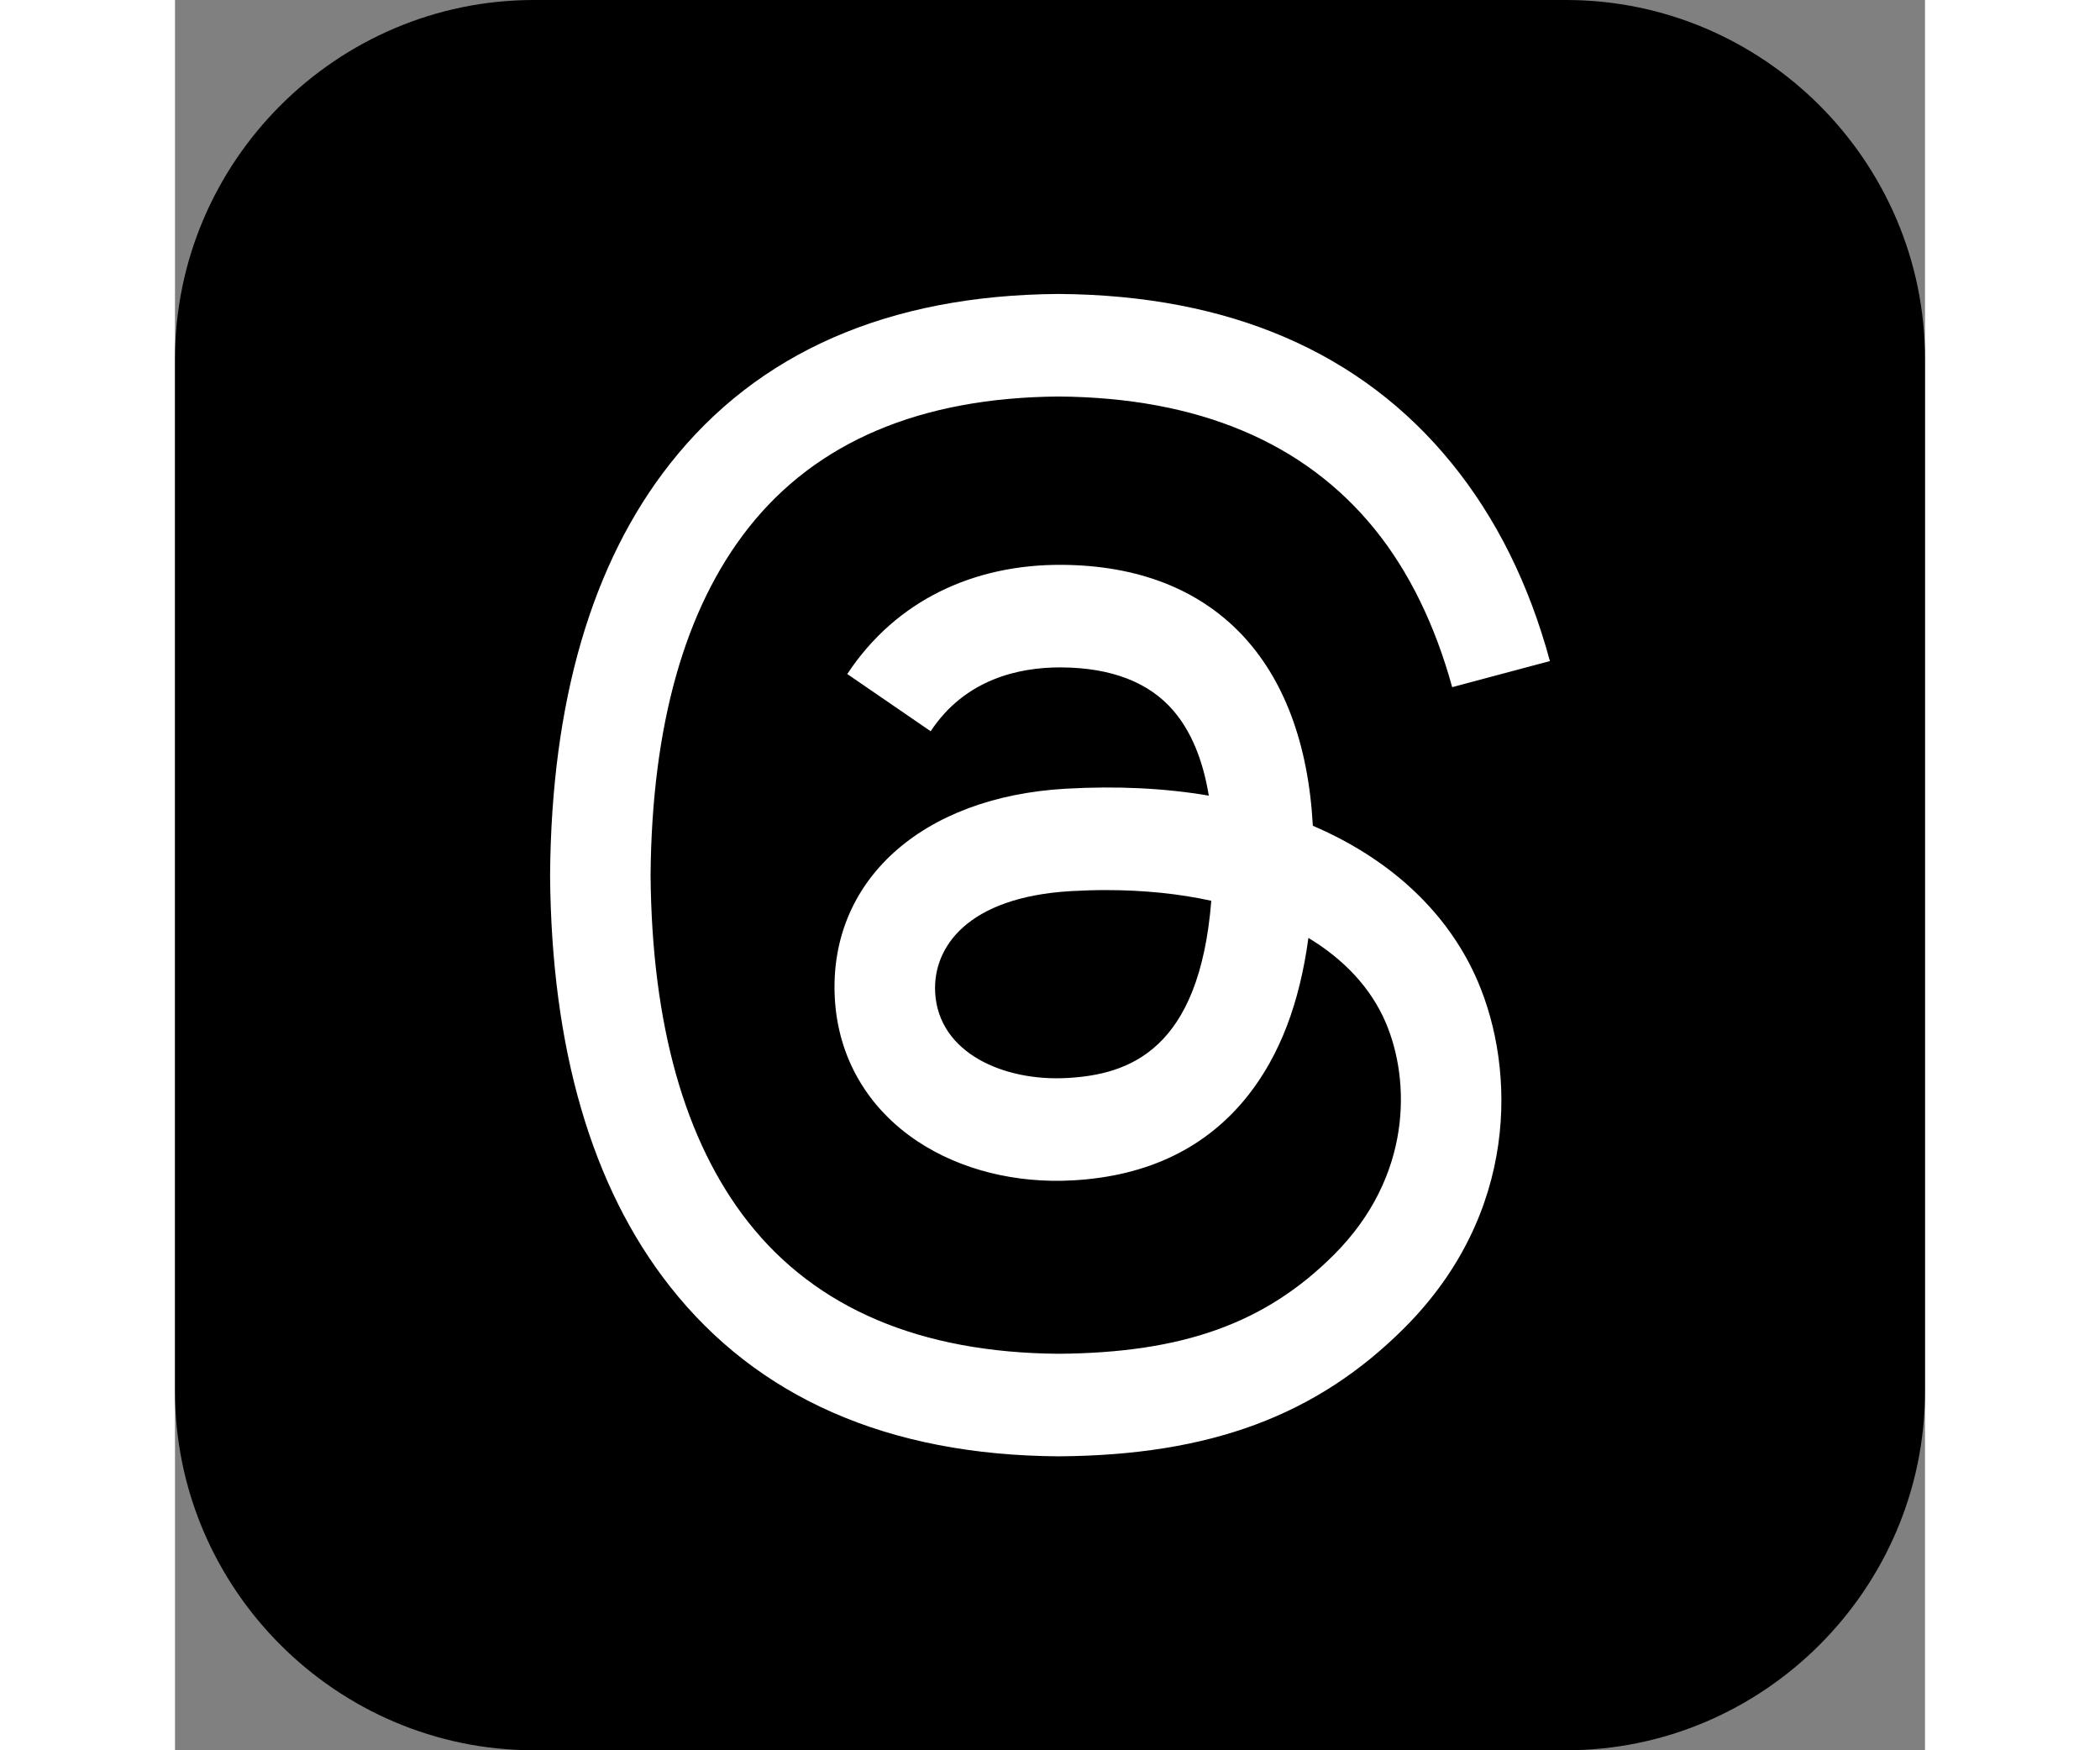
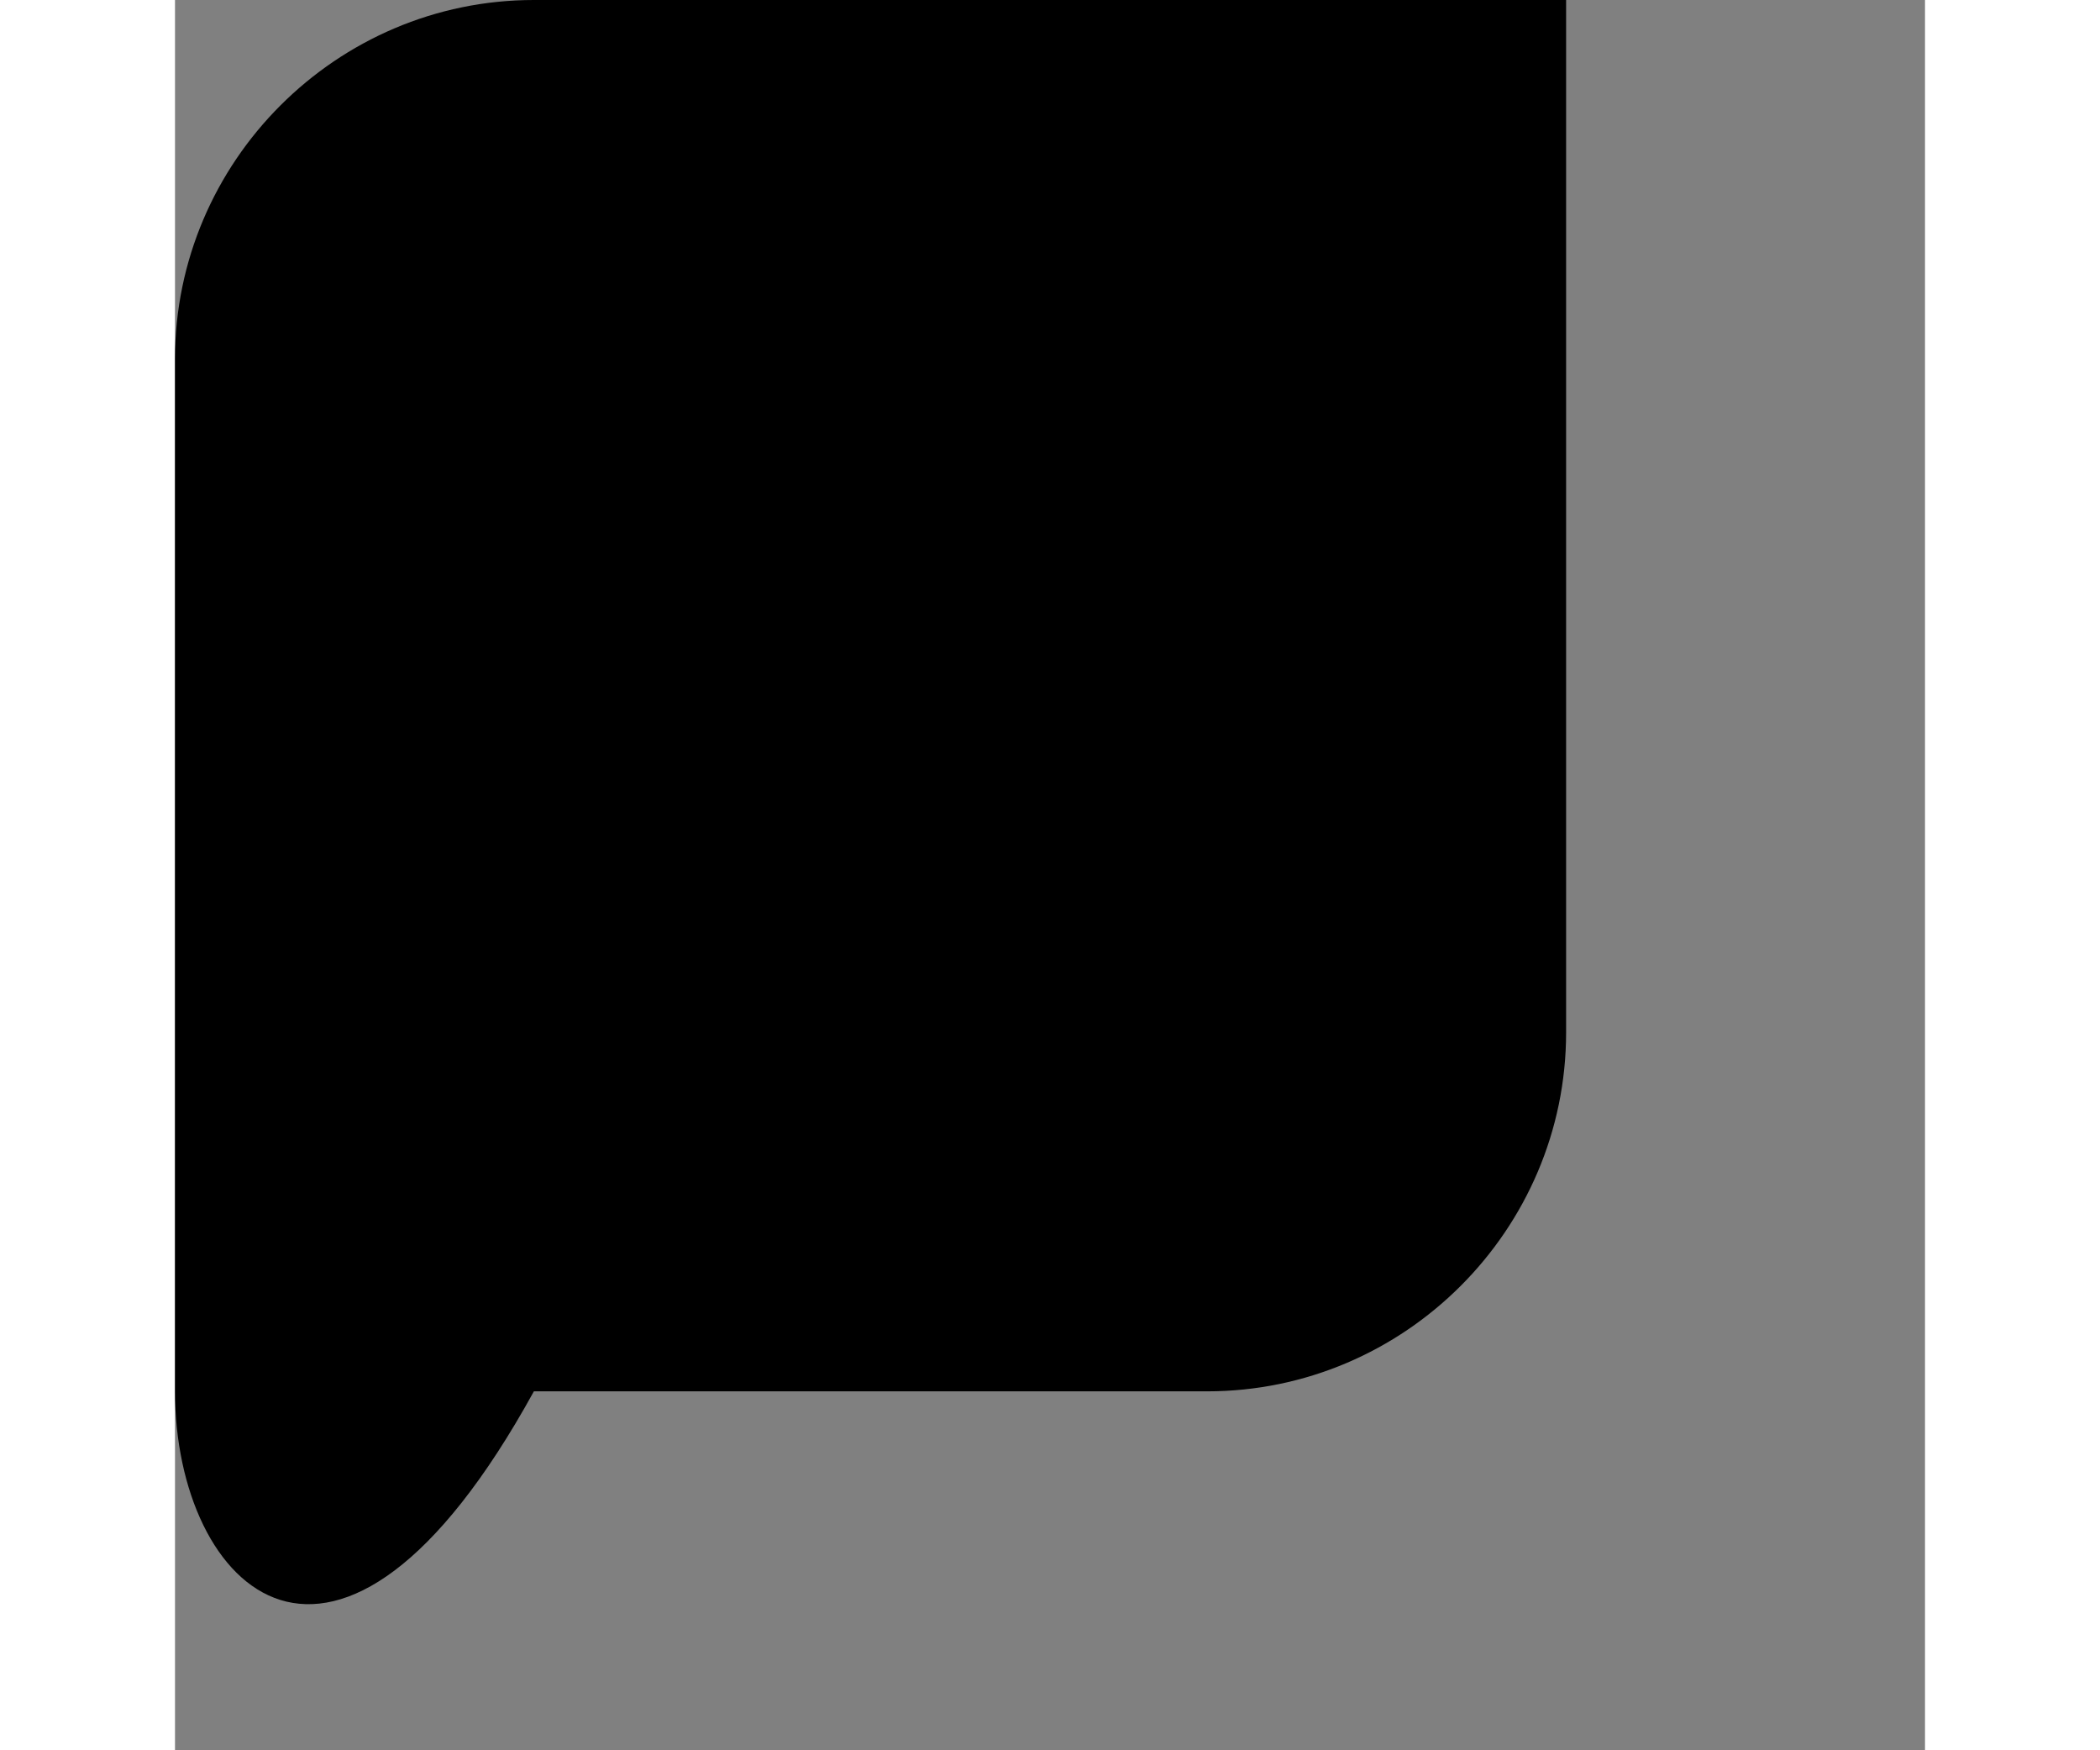
<svg xmlns="http://www.w3.org/2000/svg" width="60px" height="50px" shape-rendering="geometricPrecision" text-rendering="geometricPrecision" image-rendering="optimizeQuality" fill-rule="evenodd" clip-rule="evenodd" viewBox="0 0 512 512">
  <rect x="0" y="0" width="512" height="512" fill="#808080" stroke="none" />
-   <path d="M105 0h302c57.75 0 105 47.25 105 105v302c0 57.75-47.25 105-105 105H105C47.25 512 0 464.75 0 407V105C0 47.25 47.25 0 105 0z" />
-   <path fill="#fff" fill-rule="nonzero" d="M337.36 243.58c-1.46-.7-2.95-1.38-4.46-2.02-2.62-48.36-29.04-76.05-73.41-76.33-25.6-.17-48.52 10.27-62.8 31.94l24.4 16.74c10.15-15.4 26.08-18.68 37.81-18.68h.4c14.61.09 25.64 4.34 32.77 12.62 5.19 6.04 8.67 14.37 10.39 24.89-12.96-2.2-26.96-2.88-41.94-2.02-42.18 2.43-69.3 27.03-67.48 61.21.92 17.35 9.56 32.26 24.32 42.01 12.48 8.24 28.56 12.27 45.26 11.35 22.07-1.2 39.37-9.62 51.45-25.01 9.17-11.69 14.97-26.84 17.53-45.92 10.51 6.34 18.3 14.69 22.61 24.73 7.31 17.06 7.74 45.1-15.14 67.96-20.04 20.03-44.14 28.69-80.55 28.96-40.4-.3-70.95-13.26-90.81-38.51-18.6-23.64-28.21-57.79-28.57-101.5.36-43.71 9.97-77.86 28.57-101.5 19.86-25.25 50.41-38.21 90.81-38.51 40.68.3 71.76 13.32 92.39 38.69 10.11 12.44 17.73 28.09 22.76 46.33l28.59-7.63c-6.09-22.45-15.67-41.8-28.72-57.85-26.44-32.53-65.1-49.19-114.92-49.54h-.2c-49.72.35-87.96 17.08-113.64 49.73-22.86 29.05-34.65 69.48-35.04 120.16v.24c.39 50.68 12.18 91.11 35.04 120.16 25.68 32.65 63.92 49.39 113.64 49.73h.2c44.2-.31 75.36-11.88 101.03-37.53 33.58-33.55 32.57-75.6 21.5-101.42-7.94-18.51-23.08-33.55-43.79-43.48zm-76.32 71.76c-18.48 1.04-37.69-7.26-38.64-25.03-.7-13.18 9.38-27.89 39.78-29.64 3.48-.2 6.9-.3 10.25-.3 11.04 0 21.37 1.07 30.76 3.13-3.5 43.74-24.04 50.84-42.15 51.84z" />
+   <path d="M105 0h302v302c0 57.75-47.25 105-105 105H105C47.25 512 0 464.75 0 407V105C0 47.25 47.25 0 105 0z" />
</svg>